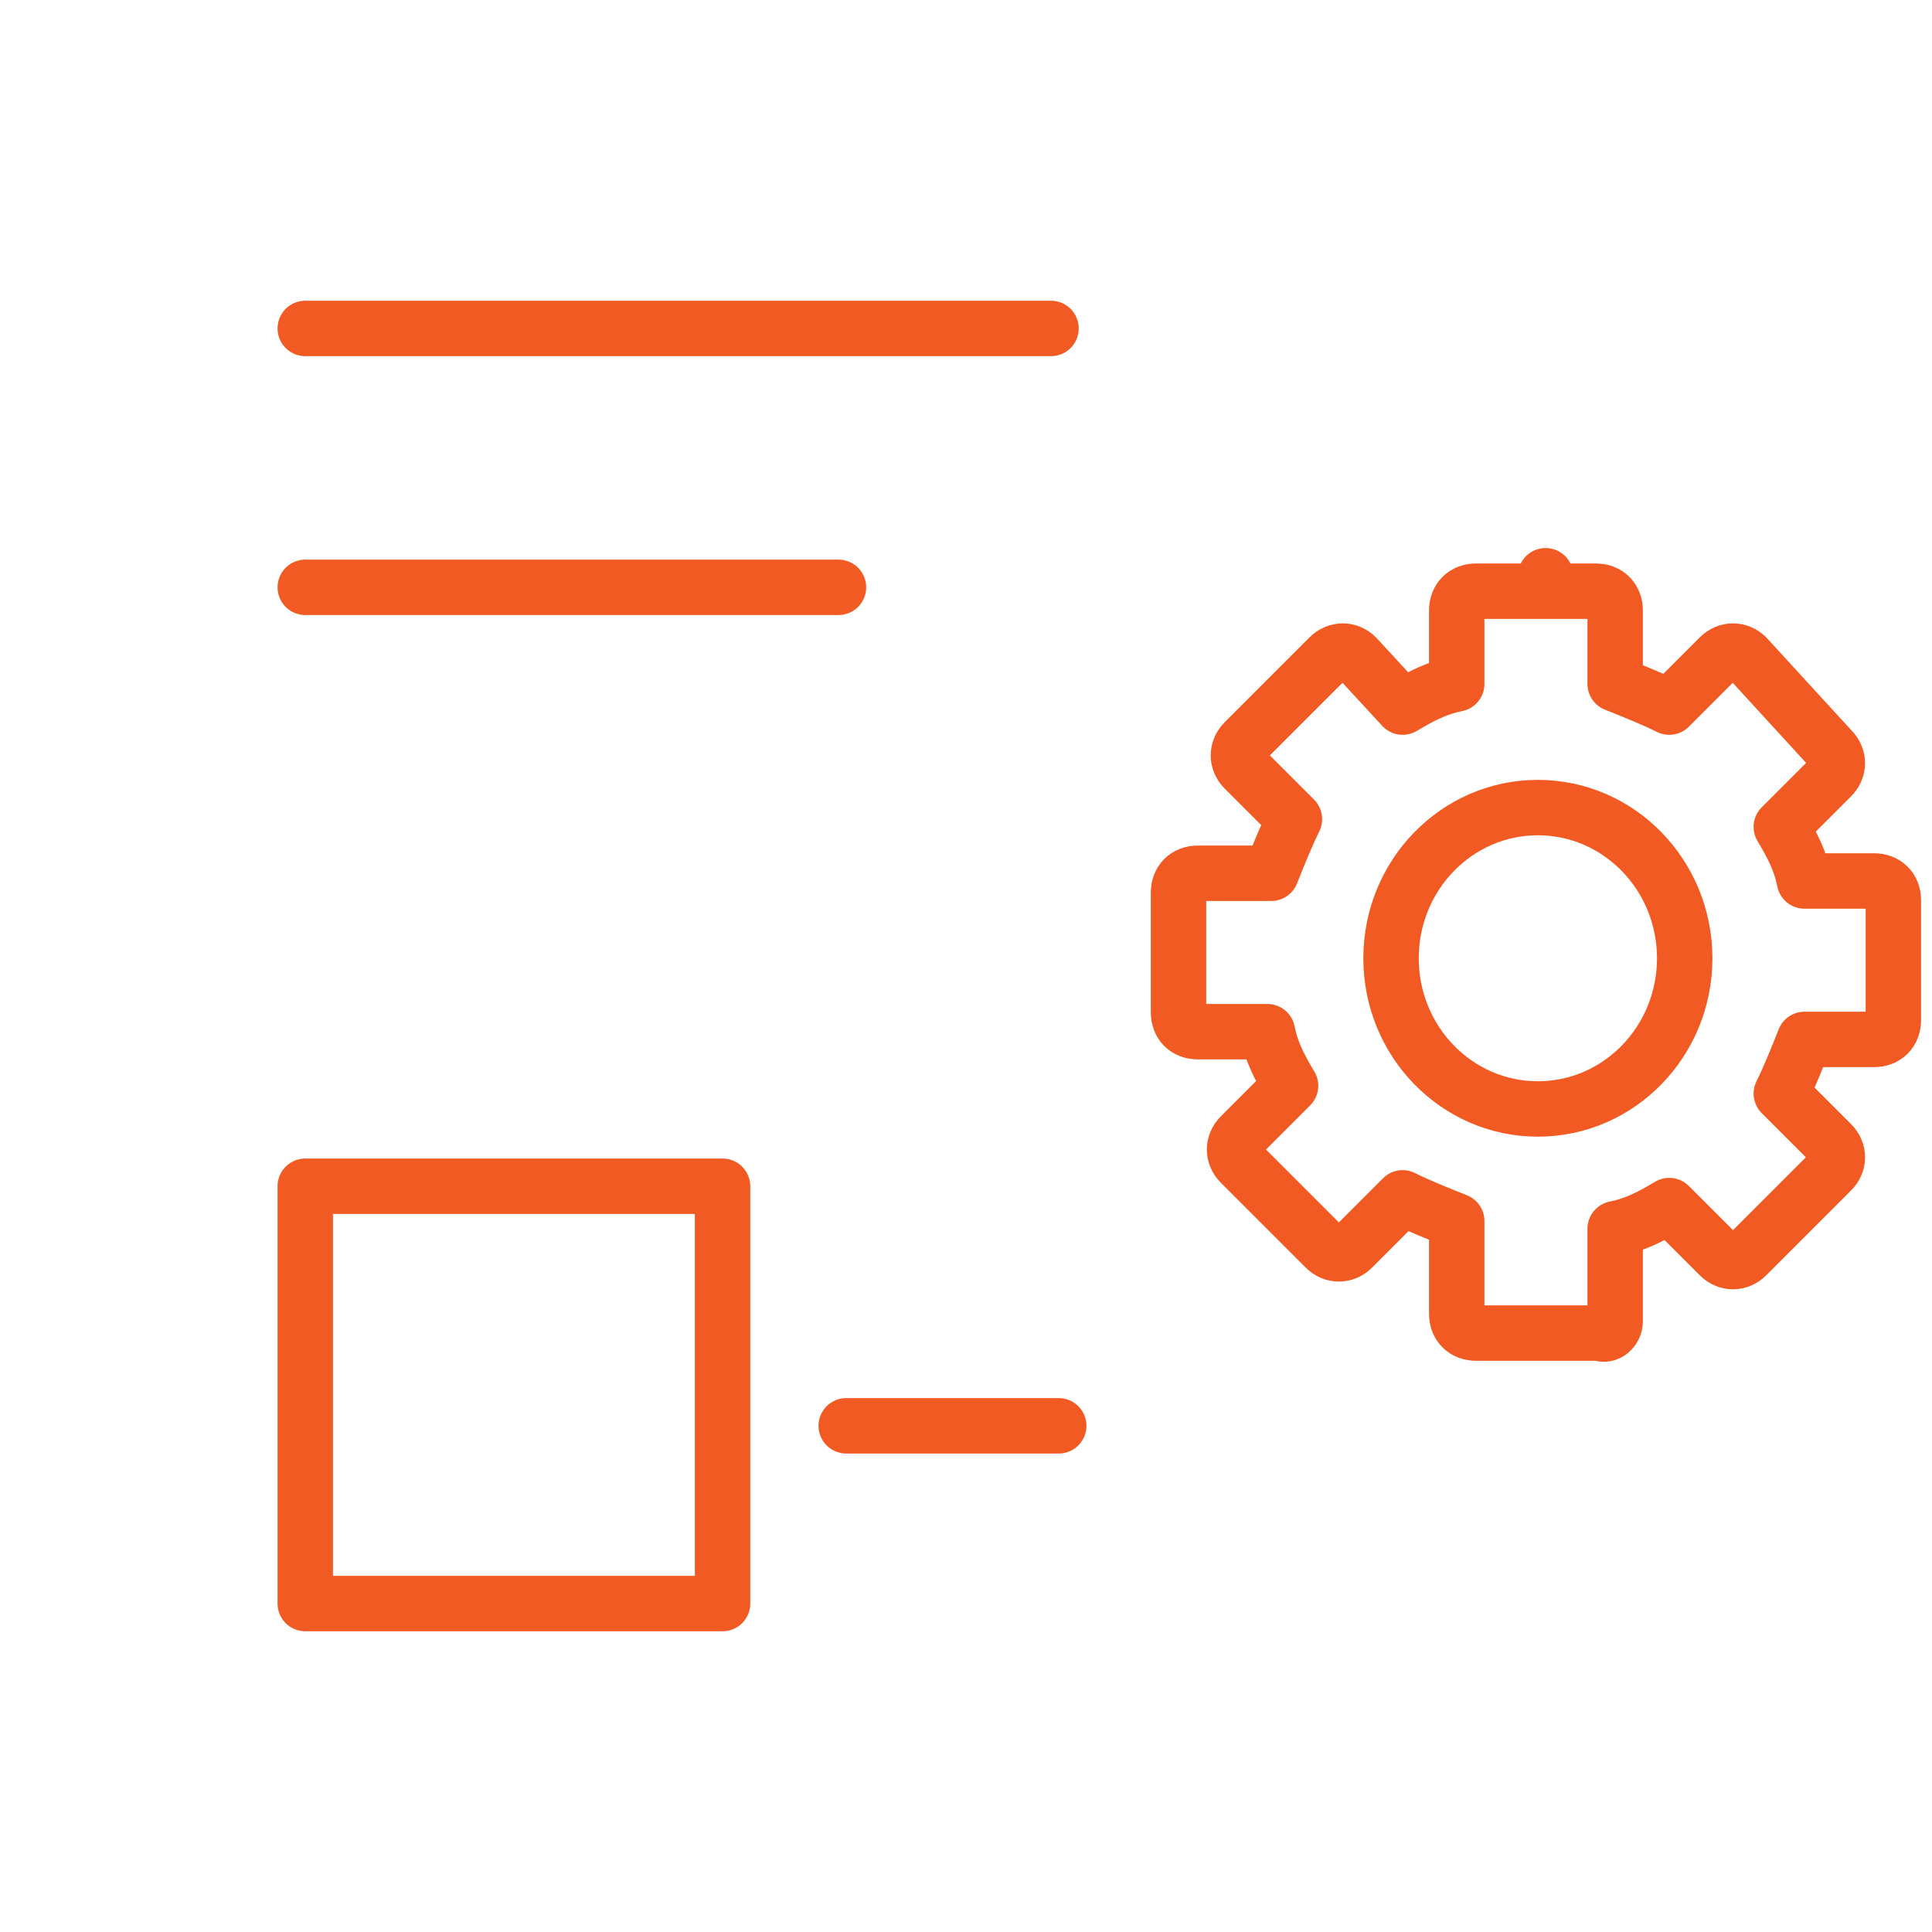
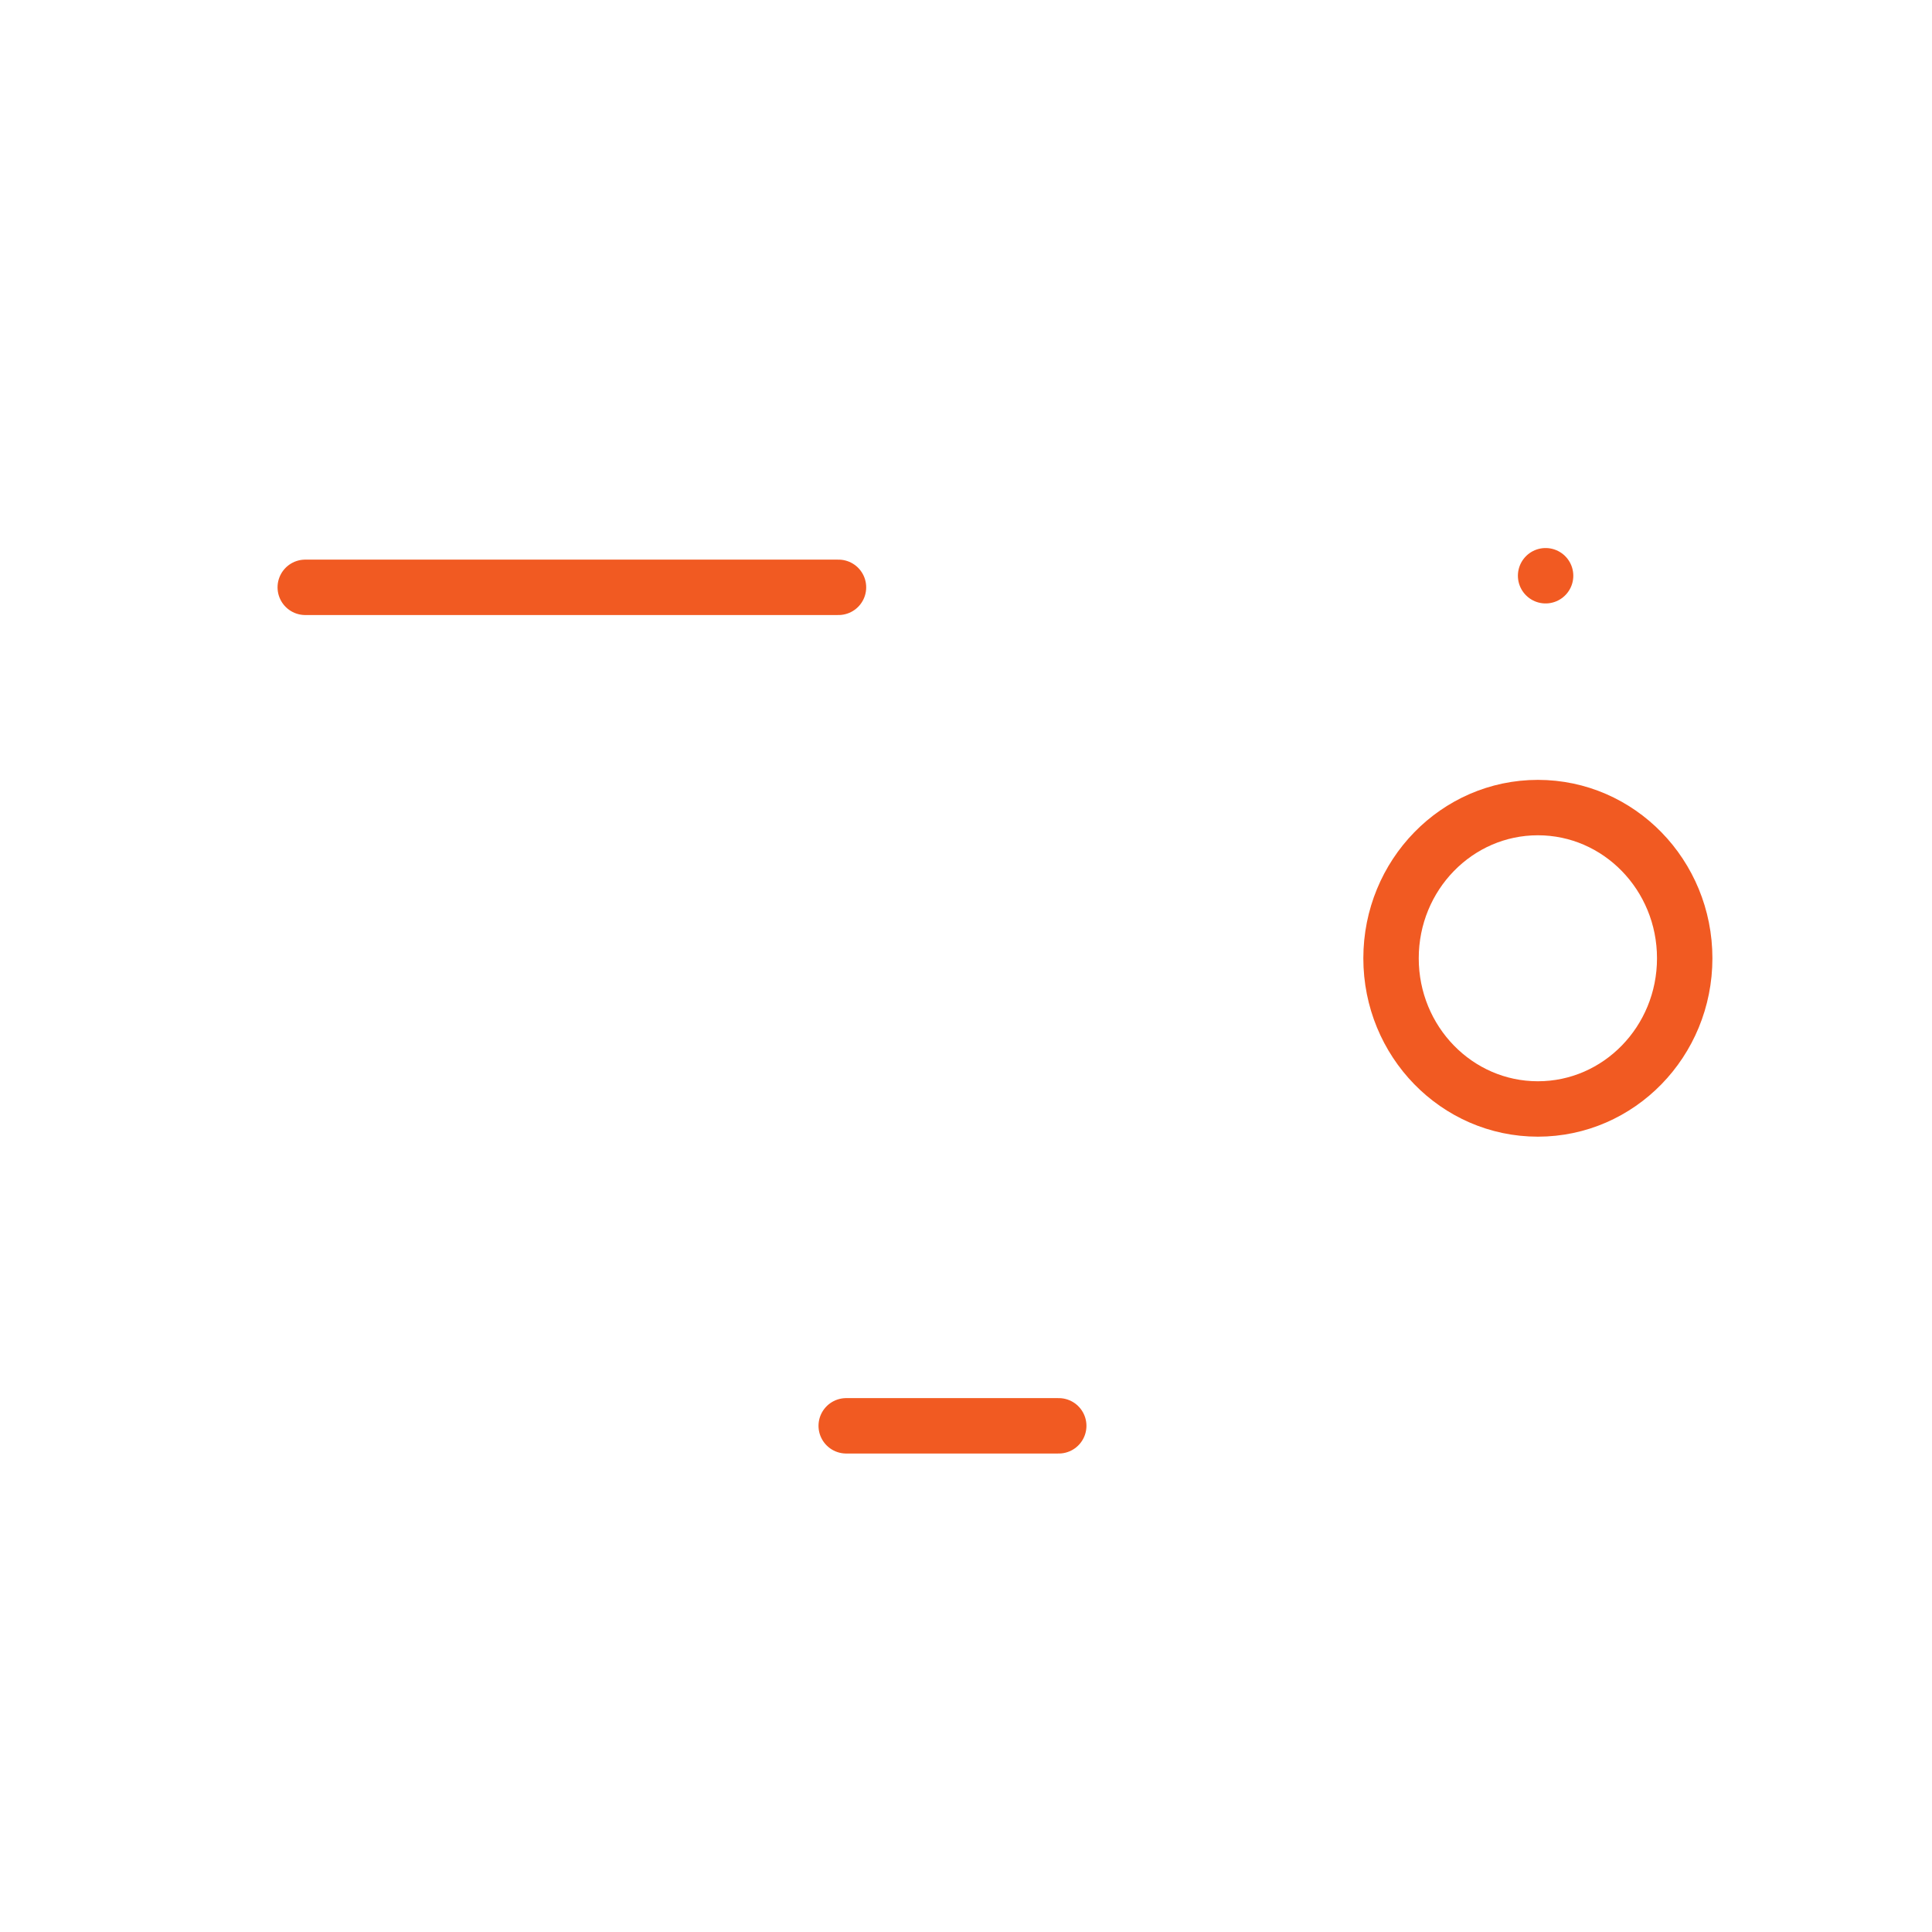
<svg xmlns="http://www.w3.org/2000/svg" id="eLEy2kXj94A1" viewBox="0 0 50 50">
  <style>#eLEy2kXj94A3 {animation: eLEy2kXj94A3_s_do 2000ms linear infinite normal forwards}@keyframes eLEy2kXj94A3_s_do { 0% {stroke-dashoffset: 148.382} 50% {stroke-dashoffset: 0} 100% {stroke-dashoffset: 0}} #eLEy2kXj94A8_tr {animation: eLEy2kXj94A8_tr__tr 2000ms linear infinite normal forwards}@keyframes eLEy2kXj94A8_tr__tr { 0% {transform: translate(39.75px,24.913px) rotate(360deg)} 70% {transform: translate(39.75px,24.913px) rotate(720deg)} 100% {transform: translate(39.75px,24.913px) rotate(720deg)}}</style>
  <g>
    <path id="eLEy2kXj94A3" d="M39.9,35.4v10.8c0,1.5-1.2,2.7-2.7,2.7h-33.5C2.2,48.9,1,47.7,1,46.2L1,3.8C1,2.3,2.2,1.1,3.7,1.1h33.6c1.5,0,2.7,1.2,2.7,2.7v11.1" fill="none" stroke="#F15A22" stroke-width="1.434" stroke-linecap="round" stroke-linejoin="round" stroke-miterlimit="10" stroke-dashoffset="148.382" stroke-dasharray="148.382" />
    <line x1="7.9" y1="15.2" x2="21.7" y2="15.2" fill="none" stroke="#F15A22" stroke-width="1.434" stroke-linecap="round" stroke-linejoin="round" stroke-miterlimit="10" />
    <line x1="21.9" y1="36.9" x2="27.4" y2="36.9" fill="none" stroke="#F15A22" stroke-width="1.434" stroke-linecap="round" stroke-linejoin="round" stroke-miterlimit="10" />
-     <line x1="7.9" y1="8.5" x2="27.2" y2="8.5" fill="none" stroke="#F15A22" stroke-width="1.434" stroke-linecap="round" stroke-linejoin="round" stroke-miterlimit="10" />
-     <rect width="10.8" height="10.8" rx="0" ry="0" transform="translate(7.9 30.7)" fill="none" stroke="#F15A22" stroke-width="1.434" stroke-linecap="round" stroke-linejoin="round" stroke-miterlimit="10" />
    <g id="eLEy2kXj94A8_tr" transform="translate(39.75,24.913) rotate(360)">
      <g transform="translate(-39.75,-24.913)">
-         <path d="M41.8,34.2v-2.4c.5-.1.9-.3,1.4-.6l1.3,1.3c.2.2.5.2.7,0l2.2-2.2c.2-.2.2-.5,0-.7l-1.3-1.3c.2-.4.4-.9.6-1.4h1.8c.3,0,.5-.2.5-.5v-3.1c0-.3-.2-.5-.5-.5h-1.8c-.1-.5-.3-.9-.6-1.4l1.3-1.3c.2-.2.2-.5,0-.7L45.2,17c-.2-.2-.5-.2-.7,0l-1.3,1.3c-.4-.2-.9-.4-1.4-.6v-1.9c0-.3-.2-.5-.5-.5h-3.1c-.3,0-.5.2-.5.5v1.9c-.5.1-.9.3-1.4.6L35.1,17c-.2-.2-.5-.2-.7,0l-2.2,2.2c-.2.2-.2.5,0,.7l1.3,1.3c-.2.4-.4.9-.6,1.4h-1.9c-.3,0-.5.2-.5.5v3.1c0,.3.2.5.5.5h1.8c.1.5.3.9.6,1.4l-1.3,1.3c-.2.2-.2.5,0,.7l2.2,2.2c.2.2.5.2.7,0L36.3,31c.4.2.9.4,1.4.6v2.4c0,.3.2.5.5.5h3.2c.2.1.4-.1.4-.3Z" fill="none" stroke="#F15A22" stroke-width="1.434" stroke-linecap="round" stroke-linejoin="round" stroke-miterlimit="10" />
        <ellipse rx="3.8" ry="3.9" transform="translate(39.8 24.8)" fill="none" stroke="#F15A22" stroke-width="1.434" stroke-linecap="round" stroke-linejoin="round" stroke-miterlimit="10" />
      </g>
    </g>
  </g>
</svg>